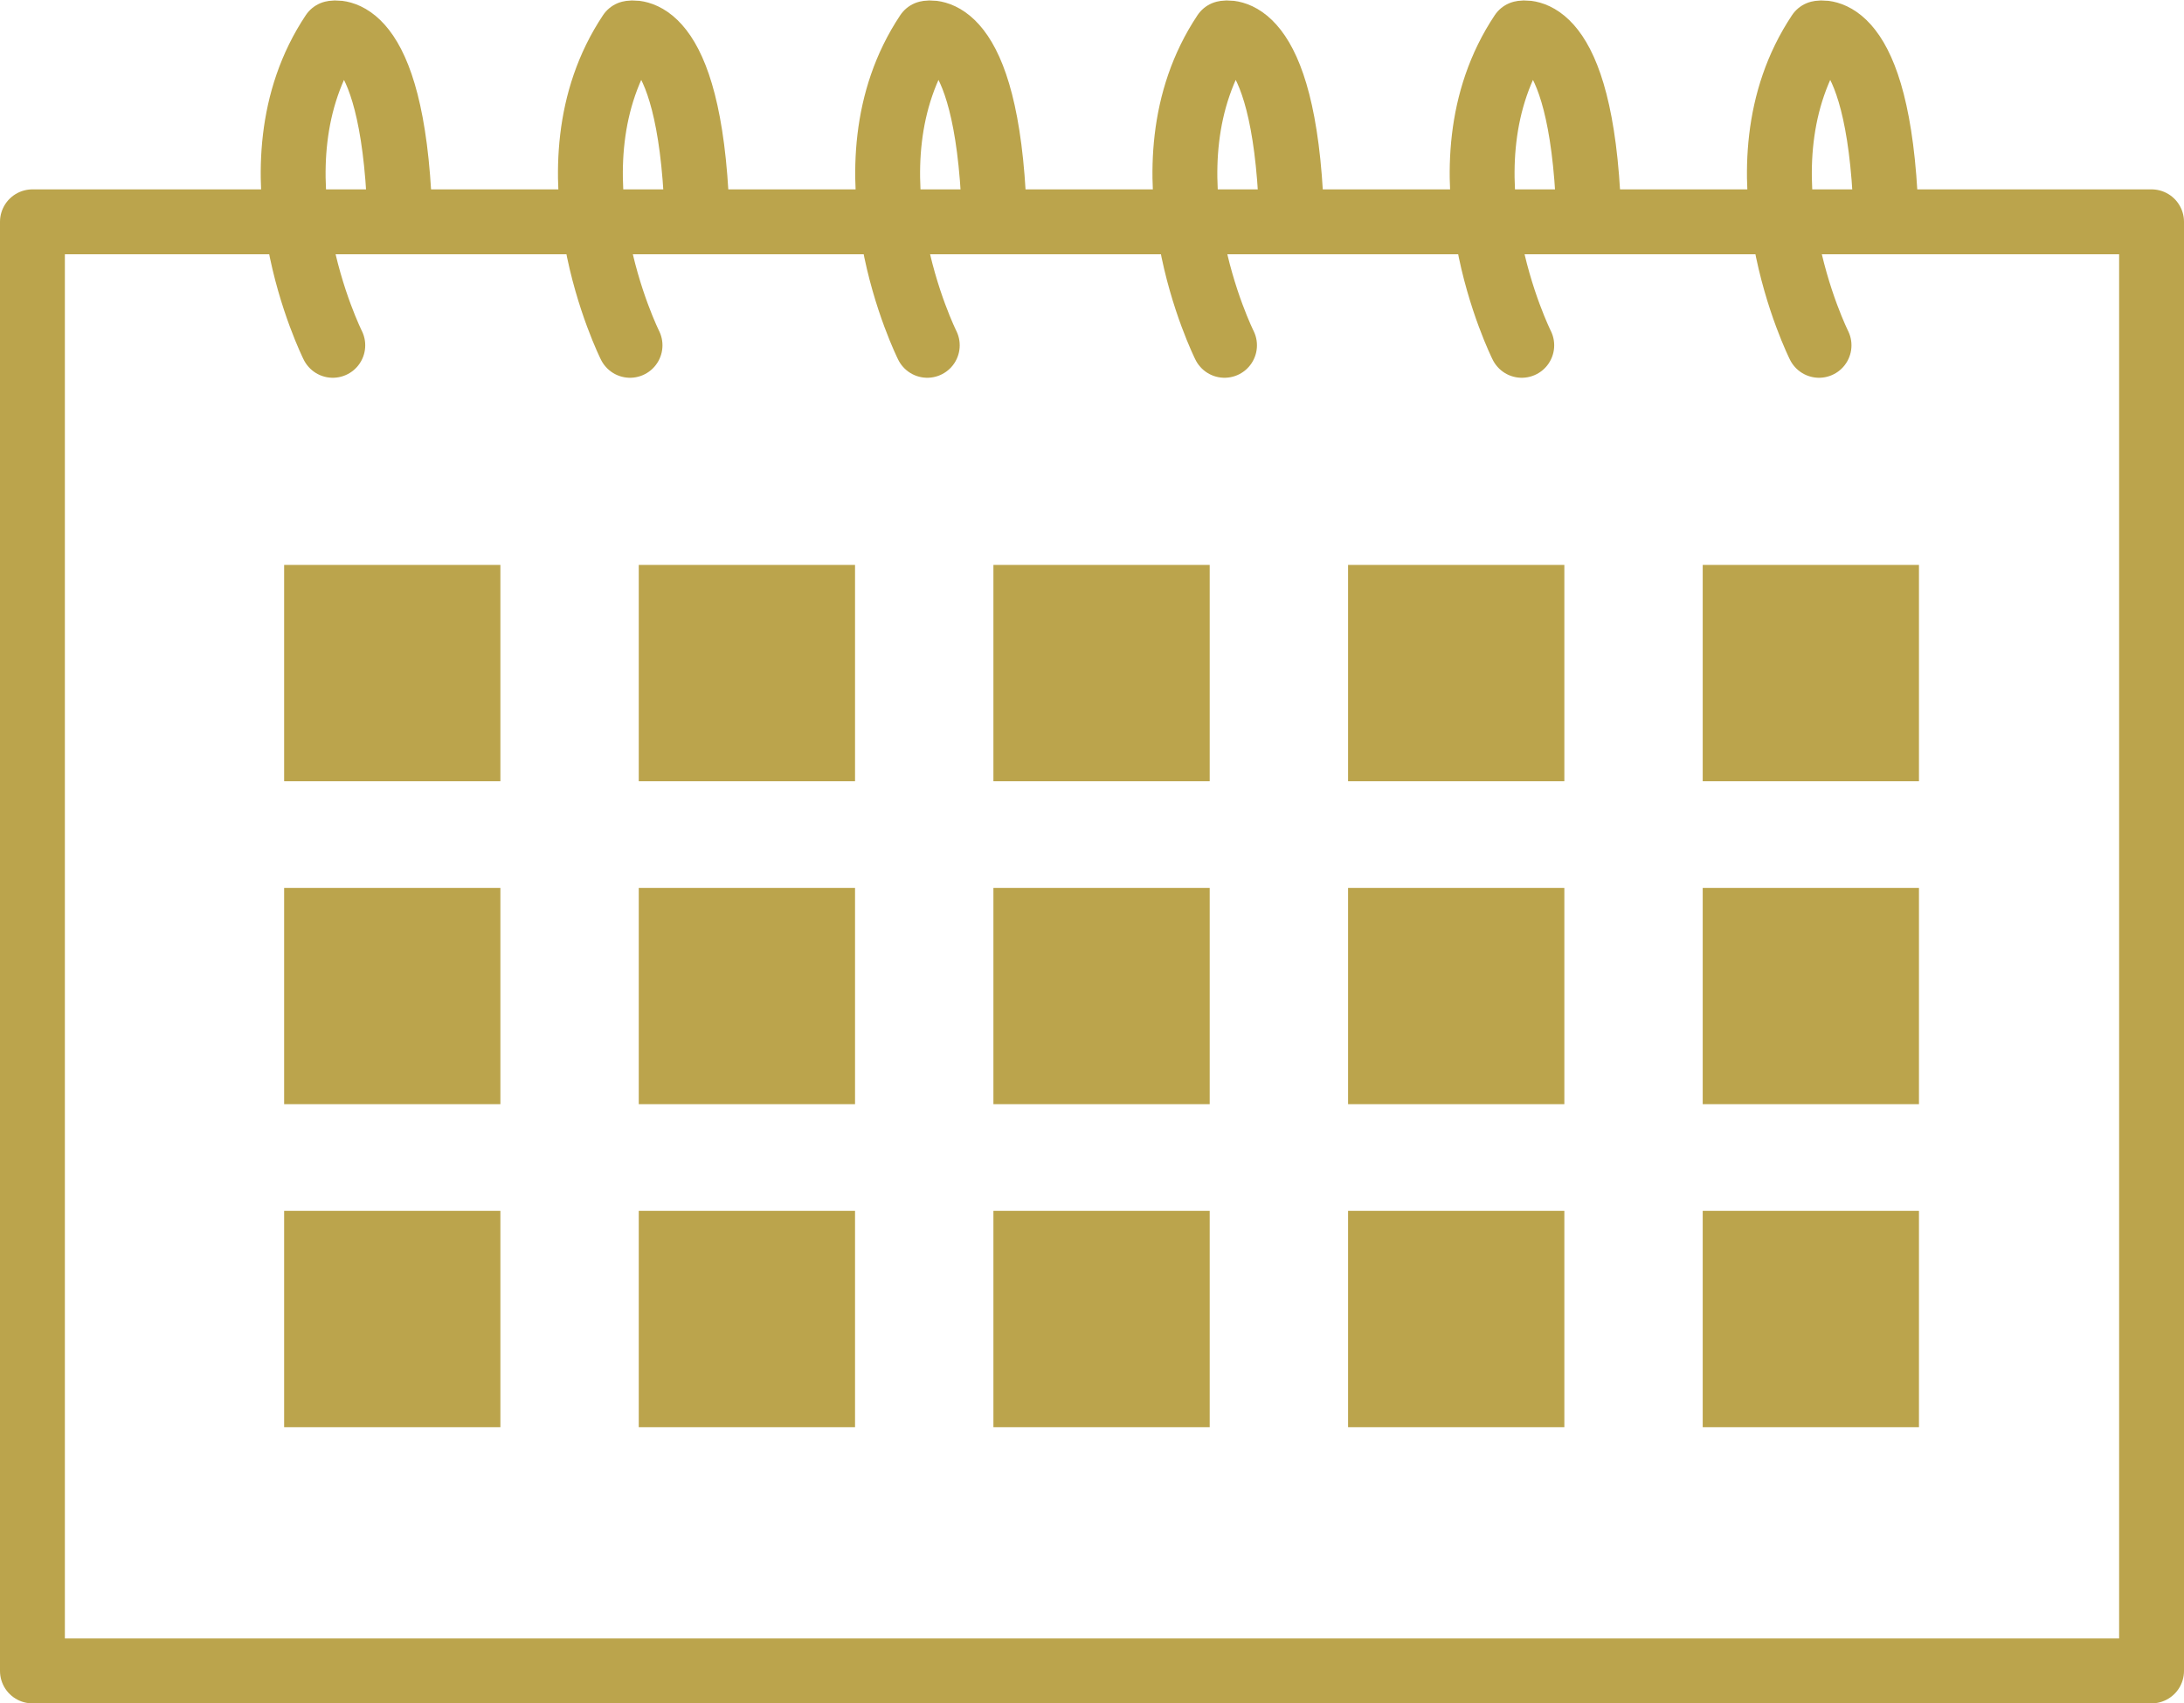
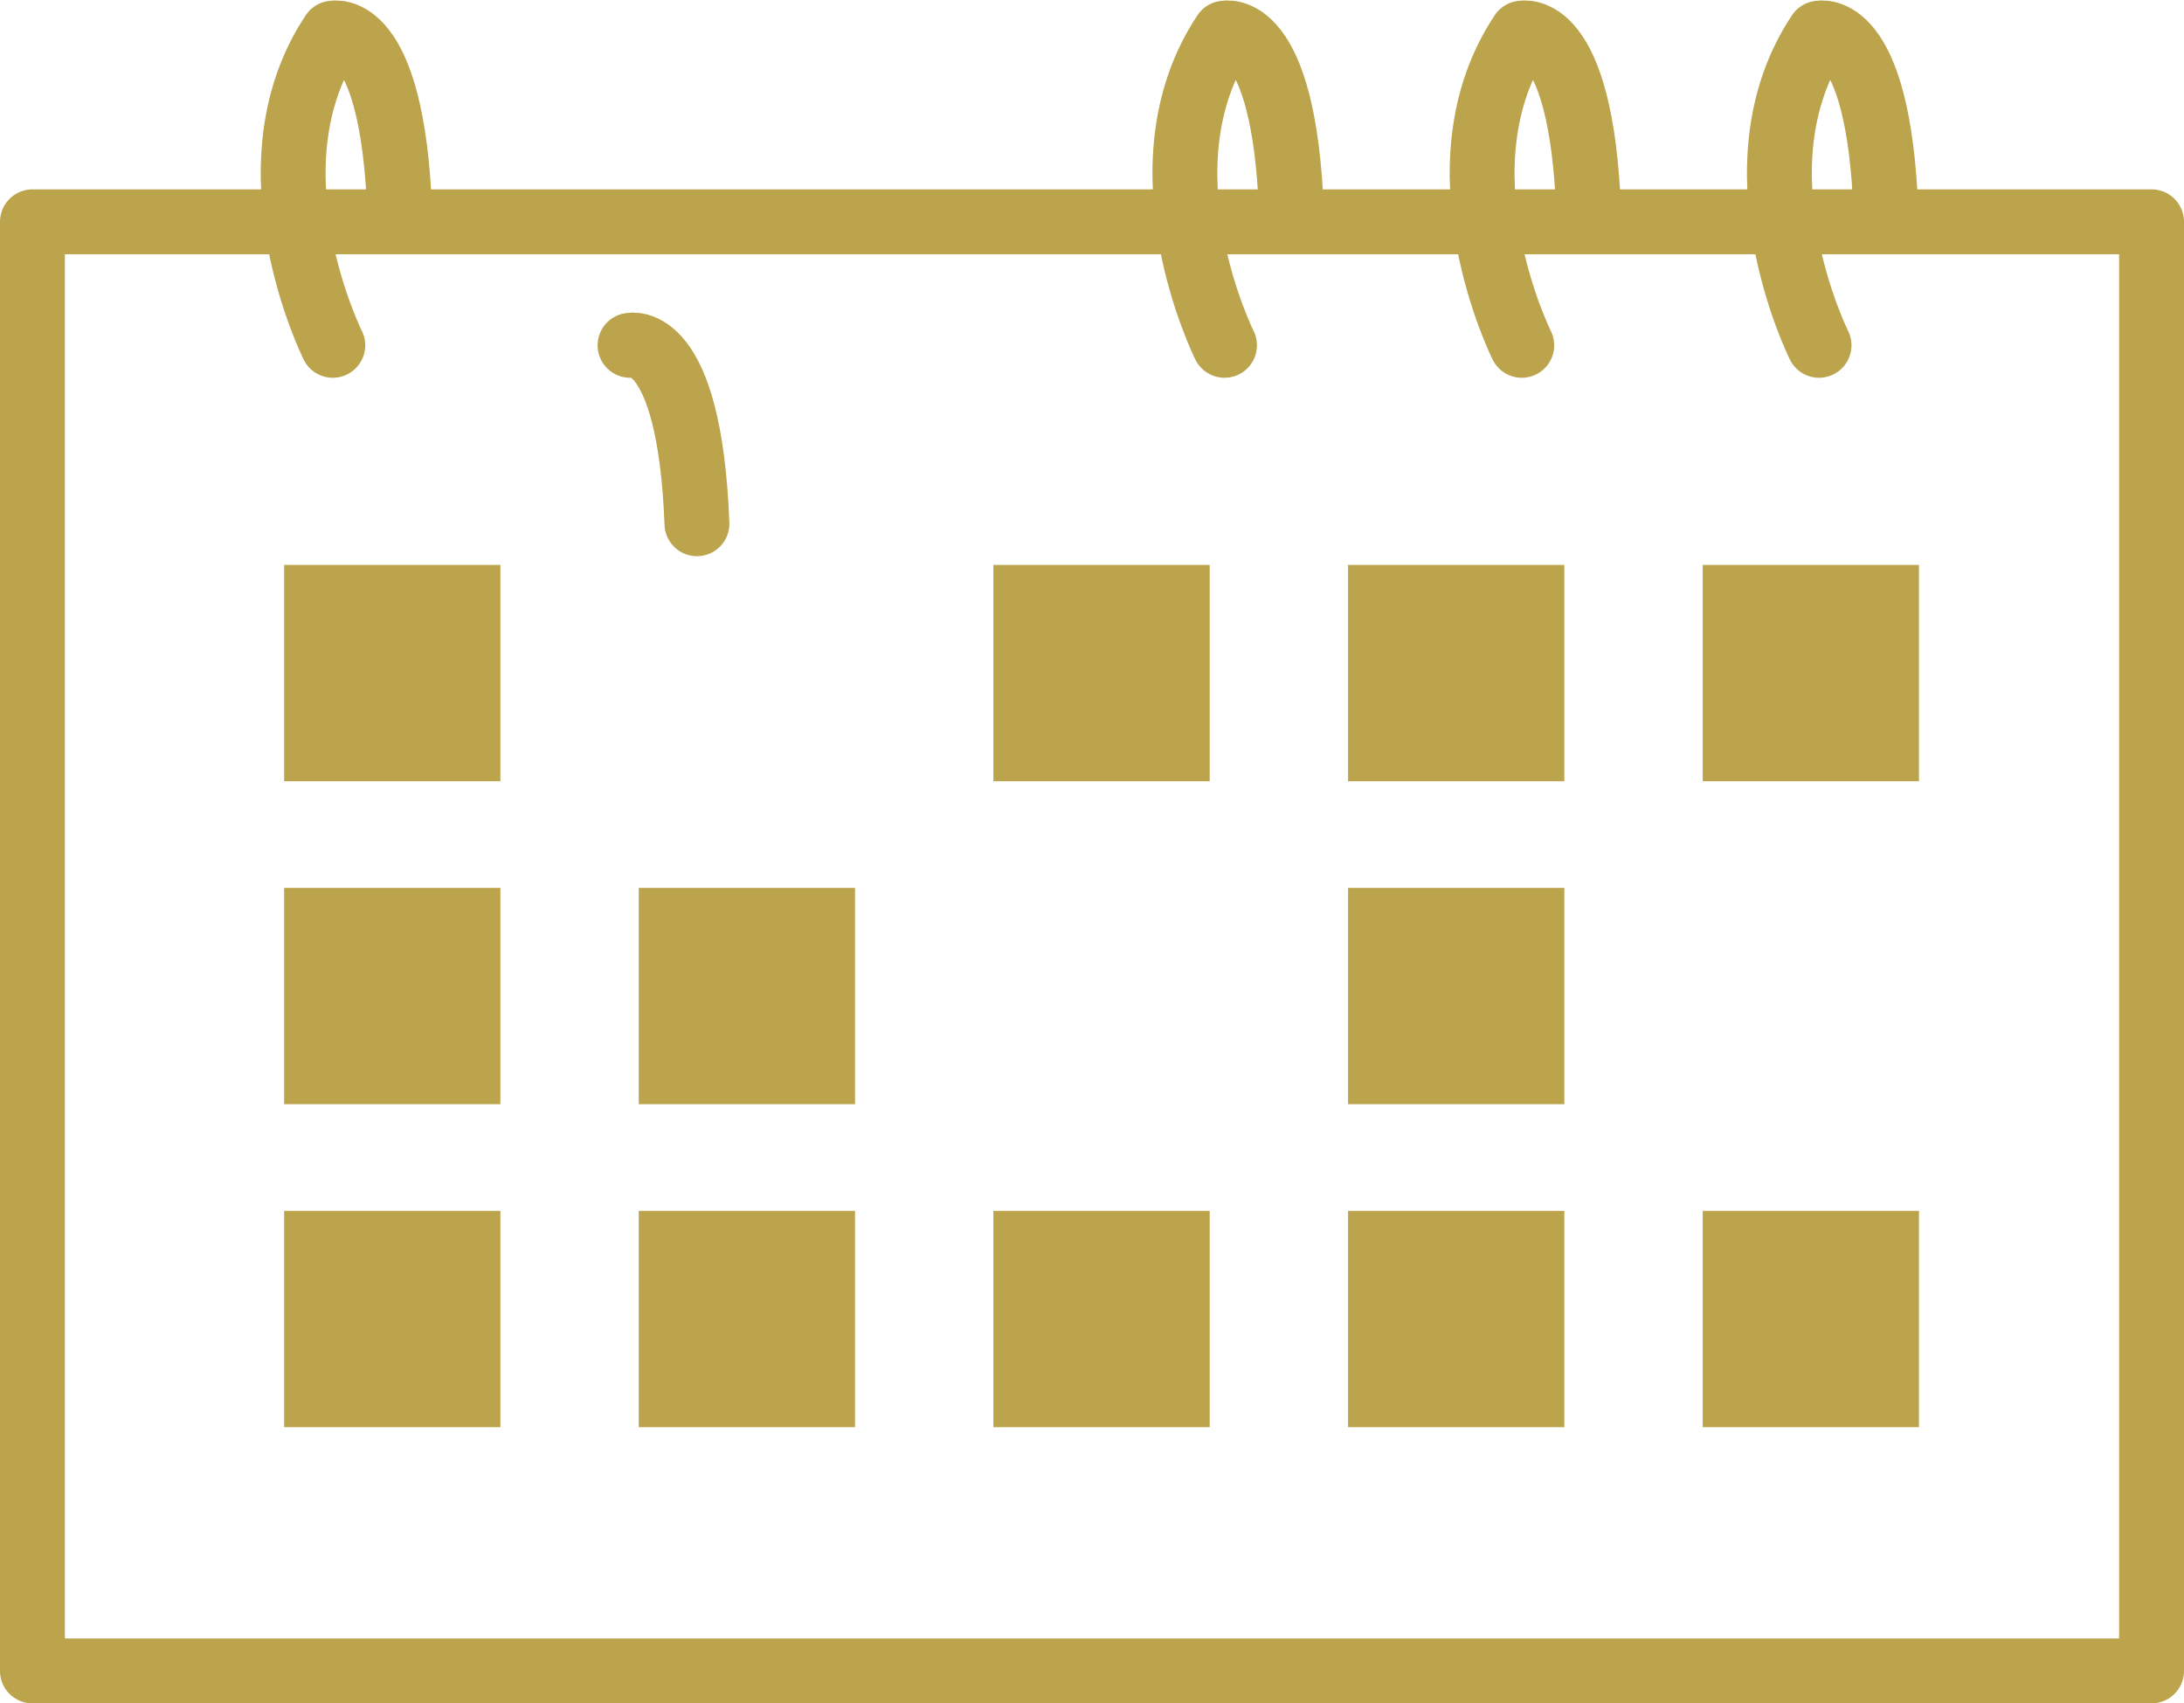
<svg xmlns="http://www.w3.org/2000/svg" width="67.333" height="52.504" viewBox="0 0 67.333 52.504">
  <g id="コンポーネント_4_1" data-name="コンポーネント 4 – 1" transform="translate(1 1.014)">
    <rect id="長方形_34" data-name="長方形 34" width="65.333" height="44.667" transform="translate(0 5.823)" fill="none" stroke="#bba44c" stroke-linecap="round" stroke-linejoin="round" stroke-width="2" />
    <rect id="長方形_35" data-name="長方形 35" width="6.667" height="6.668" transform="translate(7.76 16.399)" fill="#bba44c" />
-     <rect id="長方形_36" data-name="長方形 36" width="6.668" height="6.668" transform="translate(18.693 16.399)" fill="#bba44c" />
    <rect id="長方形_37" data-name="長方形 37" width="6.668" height="6.668" transform="translate(29.627 16.399)" fill="#bba44c" />
    <rect id="長方形_44" data-name="長方形 44" width="6.668" height="6.668" transform="translate(40.561 16.399)" fill="#bba44c" />
    <rect id="長方形_47" data-name="長方形 47" width="6.667" height="6.668" transform="translate(51.495 16.399)" fill="#bba44c" />
    <rect id="長方形_38" data-name="長方形 38" width="6.667" height="6.667" transform="translate(7.76 26.354)" fill="#bba44c" />
    <rect id="長方形_39" data-name="長方形 39" width="6.668" height="6.667" transform="translate(18.693 26.354)" fill="#bba44c" />
-     <rect id="長方形_40" data-name="長方形 40" width="6.668" height="6.667" transform="translate(29.627 26.354)" fill="#bba44c" />
    <rect id="長方形_45" data-name="長方形 45" width="6.668" height="6.667" transform="translate(40.561 26.354)" fill="#bba44c" />
-     <rect id="長方形_48" data-name="長方形 48" width="6.667" height="6.667" transform="translate(51.495 26.354)" fill="#bba44c" />
    <rect id="長方形_41" data-name="長方形 41" width="6.667" height="6.668" transform="translate(7.76 36.309)" fill="#bba44c" />
    <rect id="長方形_42" data-name="長方形 42" width="6.668" height="6.668" transform="translate(18.693 36.309)" fill="#bba44c" />
    <rect id="長方形_43" data-name="長方形 43" width="6.668" height="6.668" transform="translate(29.627 36.309)" fill="#bba44c" />
    <rect id="長方形_46" data-name="長方形 46" width="6.668" height="6.668" transform="translate(40.561 36.309)" fill="#bba44c" />
    <rect id="長方形_49" data-name="長方形 49" width="6.667" height="6.668" transform="translate(51.495 36.309)" fill="#bba44c" />
    <path id="パス_213" data-name="パス 213" d="M462.489,2383.454s-2.749-5.5,0-9.622c0,0,1.834-.459,2.063,5.5" transform="translate(-453.229 -2373.824)" fill="none" stroke="#bba44c" stroke-linecap="round" stroke-linejoin="round" stroke-width="2" />
-     <path id="パス_214" data-name="パス 214" d="M471.653,2383.454s-2.749-5.5,0-9.622c0,0,1.834-.459,2.063,5.5" transform="translate(-453.229 -2373.824)" fill="none" stroke="#bba44c" stroke-linecap="round" stroke-linejoin="round" stroke-width="2" />
-     <path id="パス_215" data-name="パス 215" d="M480.817,2383.454s-2.749-5.5,0-9.622c0,0,1.834-.459,2.063,5.5" transform="translate(-453.229 -2373.824)" fill="none" stroke="#bba44c" stroke-linecap="round" stroke-linejoin="round" stroke-width="2" />
+     <path id="パス_214" data-name="パス 214" d="M471.653,2383.454c0,0,1.834-.459,2.063,5.5" transform="translate(-453.229 -2373.824)" fill="none" stroke="#bba44c" stroke-linecap="round" stroke-linejoin="round" stroke-width="2" />
    <path id="パス_217" data-name="パス 217" d="M489.981,2383.454s-2.749-5.5,0-9.622c0,0,1.834-.459,2.063,5.5" transform="translate(-453.229 -2373.824)" fill="none" stroke="#bba44c" stroke-linecap="round" stroke-linejoin="round" stroke-width="2" />
    <path id="パス_219" data-name="パス 219" d="M499.145,2383.454s-2.749-5.5,0-9.622c0,0,1.834-.459,2.063,5.5" transform="translate(-453.229 -2373.824)" fill="none" stroke="#bba44c" stroke-linecap="round" stroke-linejoin="round" stroke-width="2" />
    <path id="パス_220" data-name="パス 220" d="M508.31,2383.454s-2.75-5.5,0-9.622c0,0,1.834-.459,2.062,5.5" transform="translate(-453.229 -2373.824)" fill="none" stroke="#bba44c" stroke-linecap="round" stroke-linejoin="round" stroke-width="2" />
  </g>
</svg>